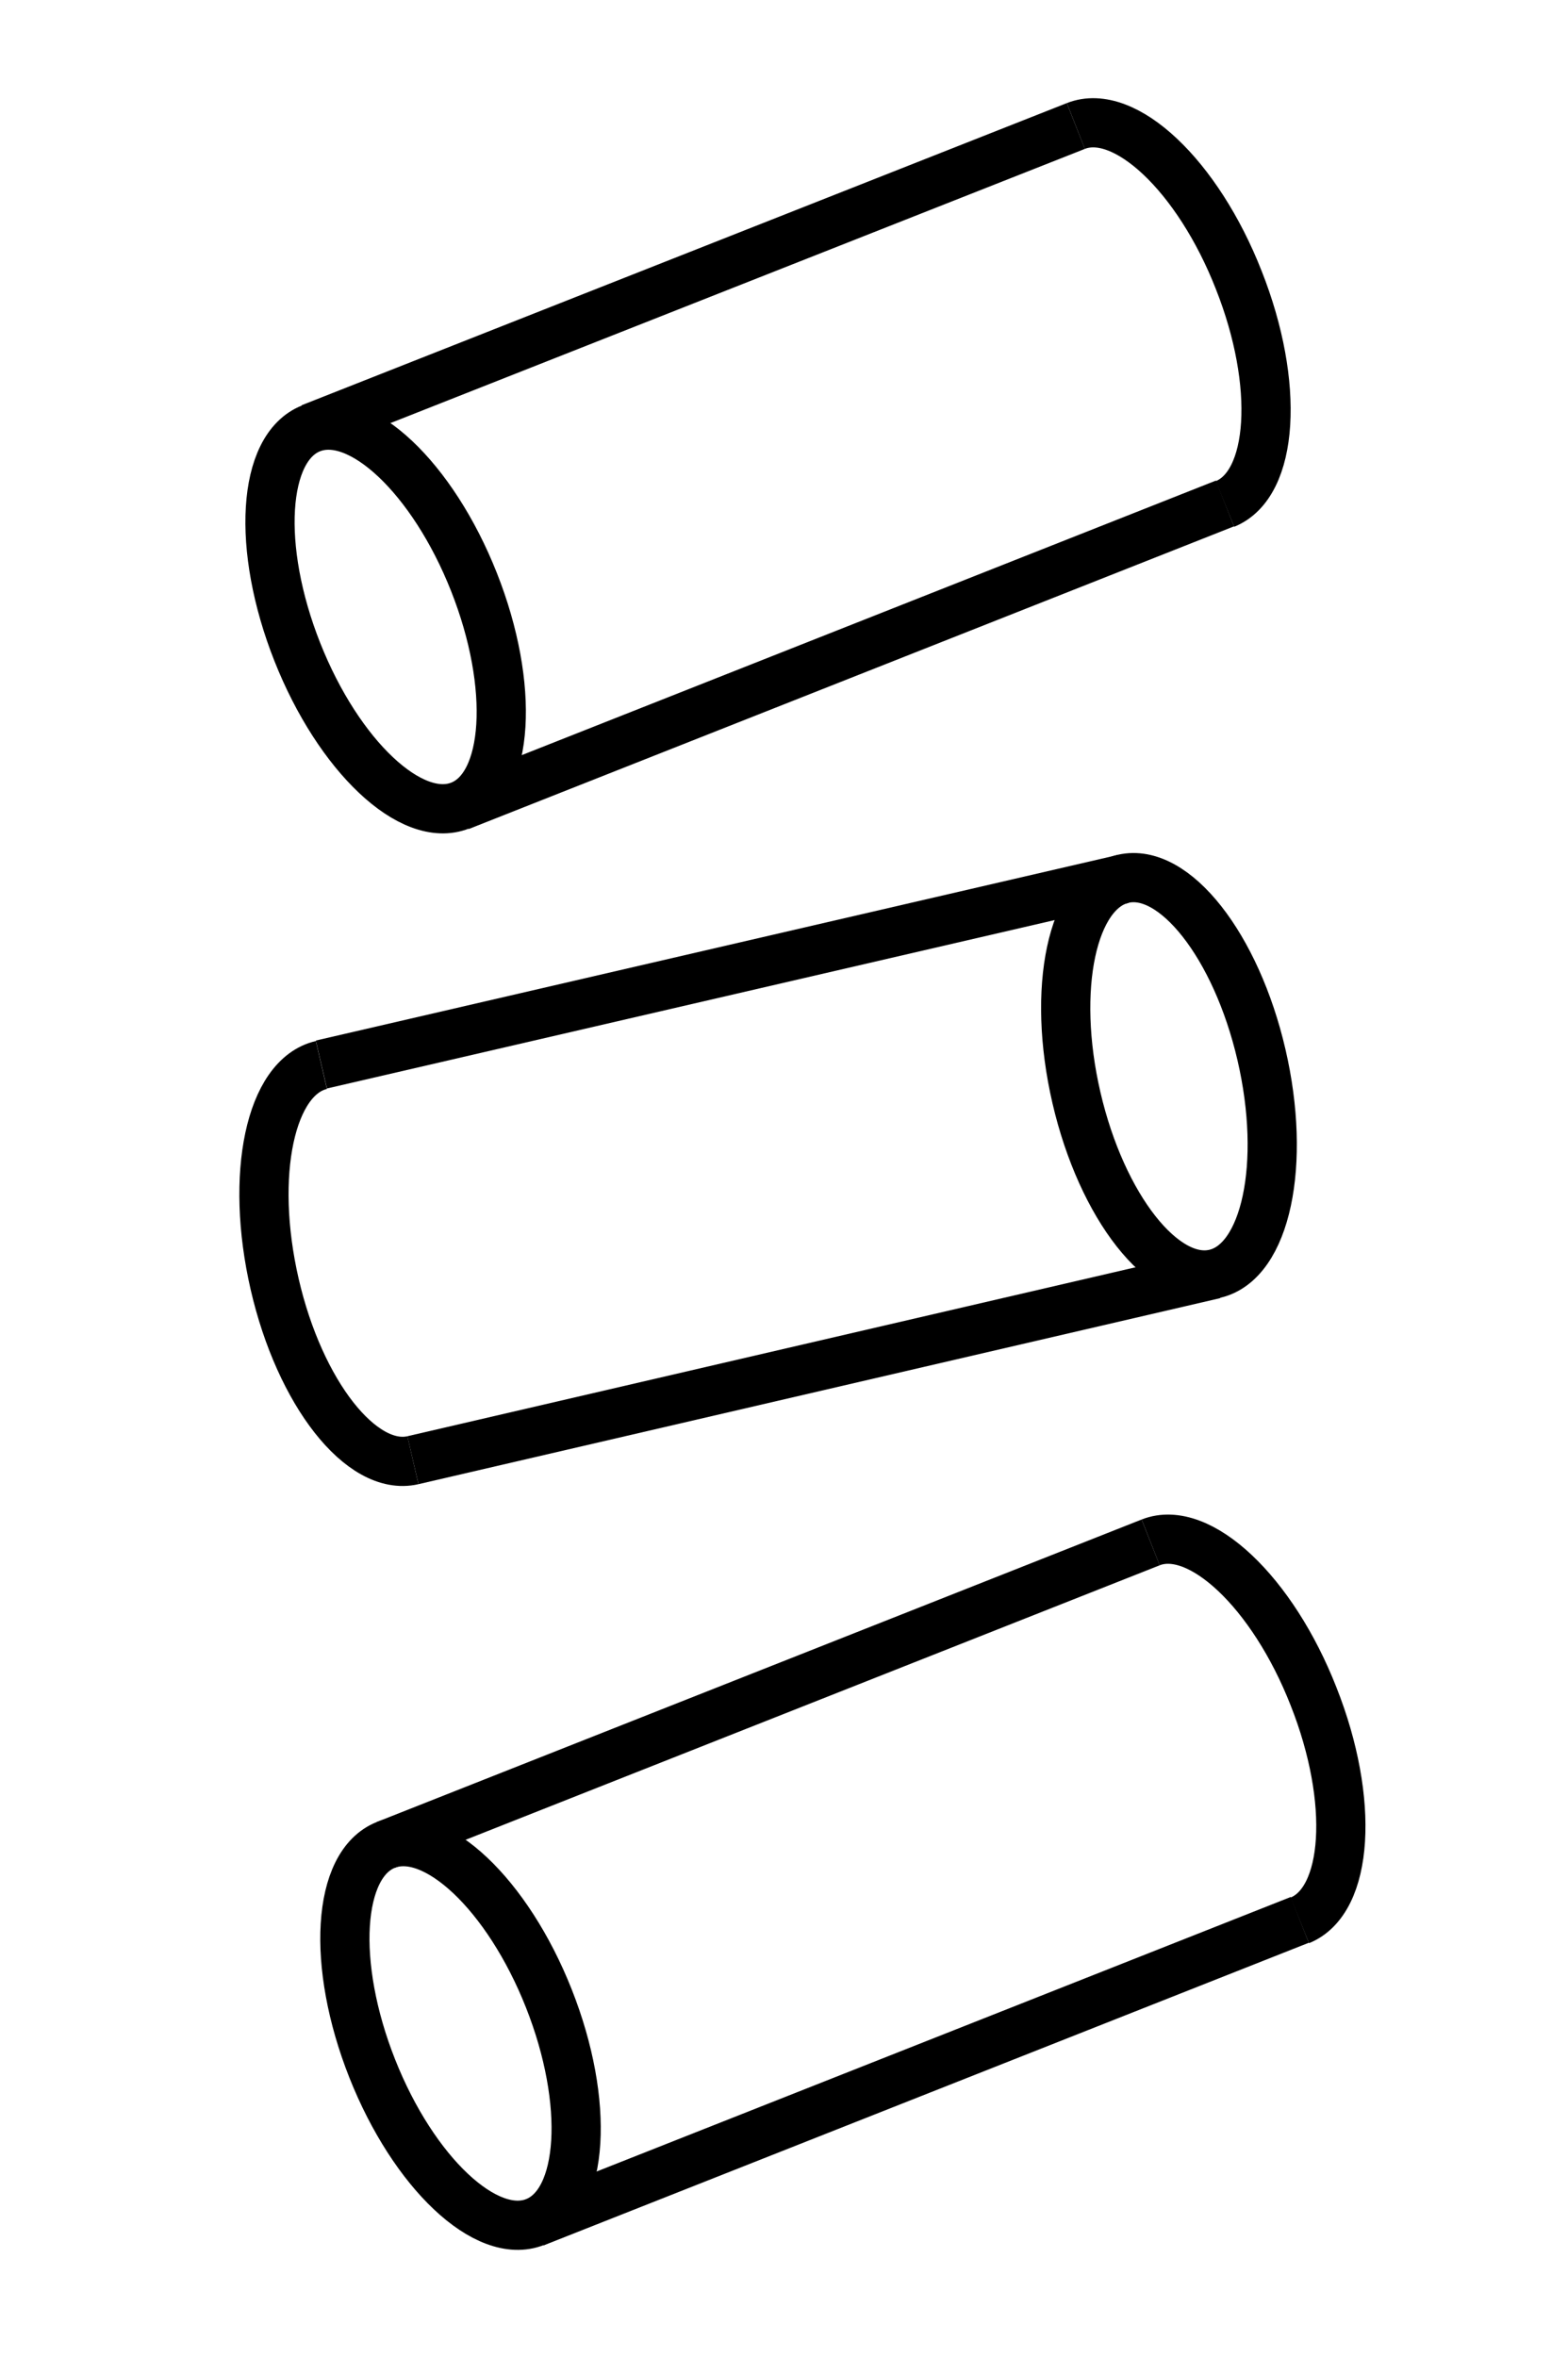
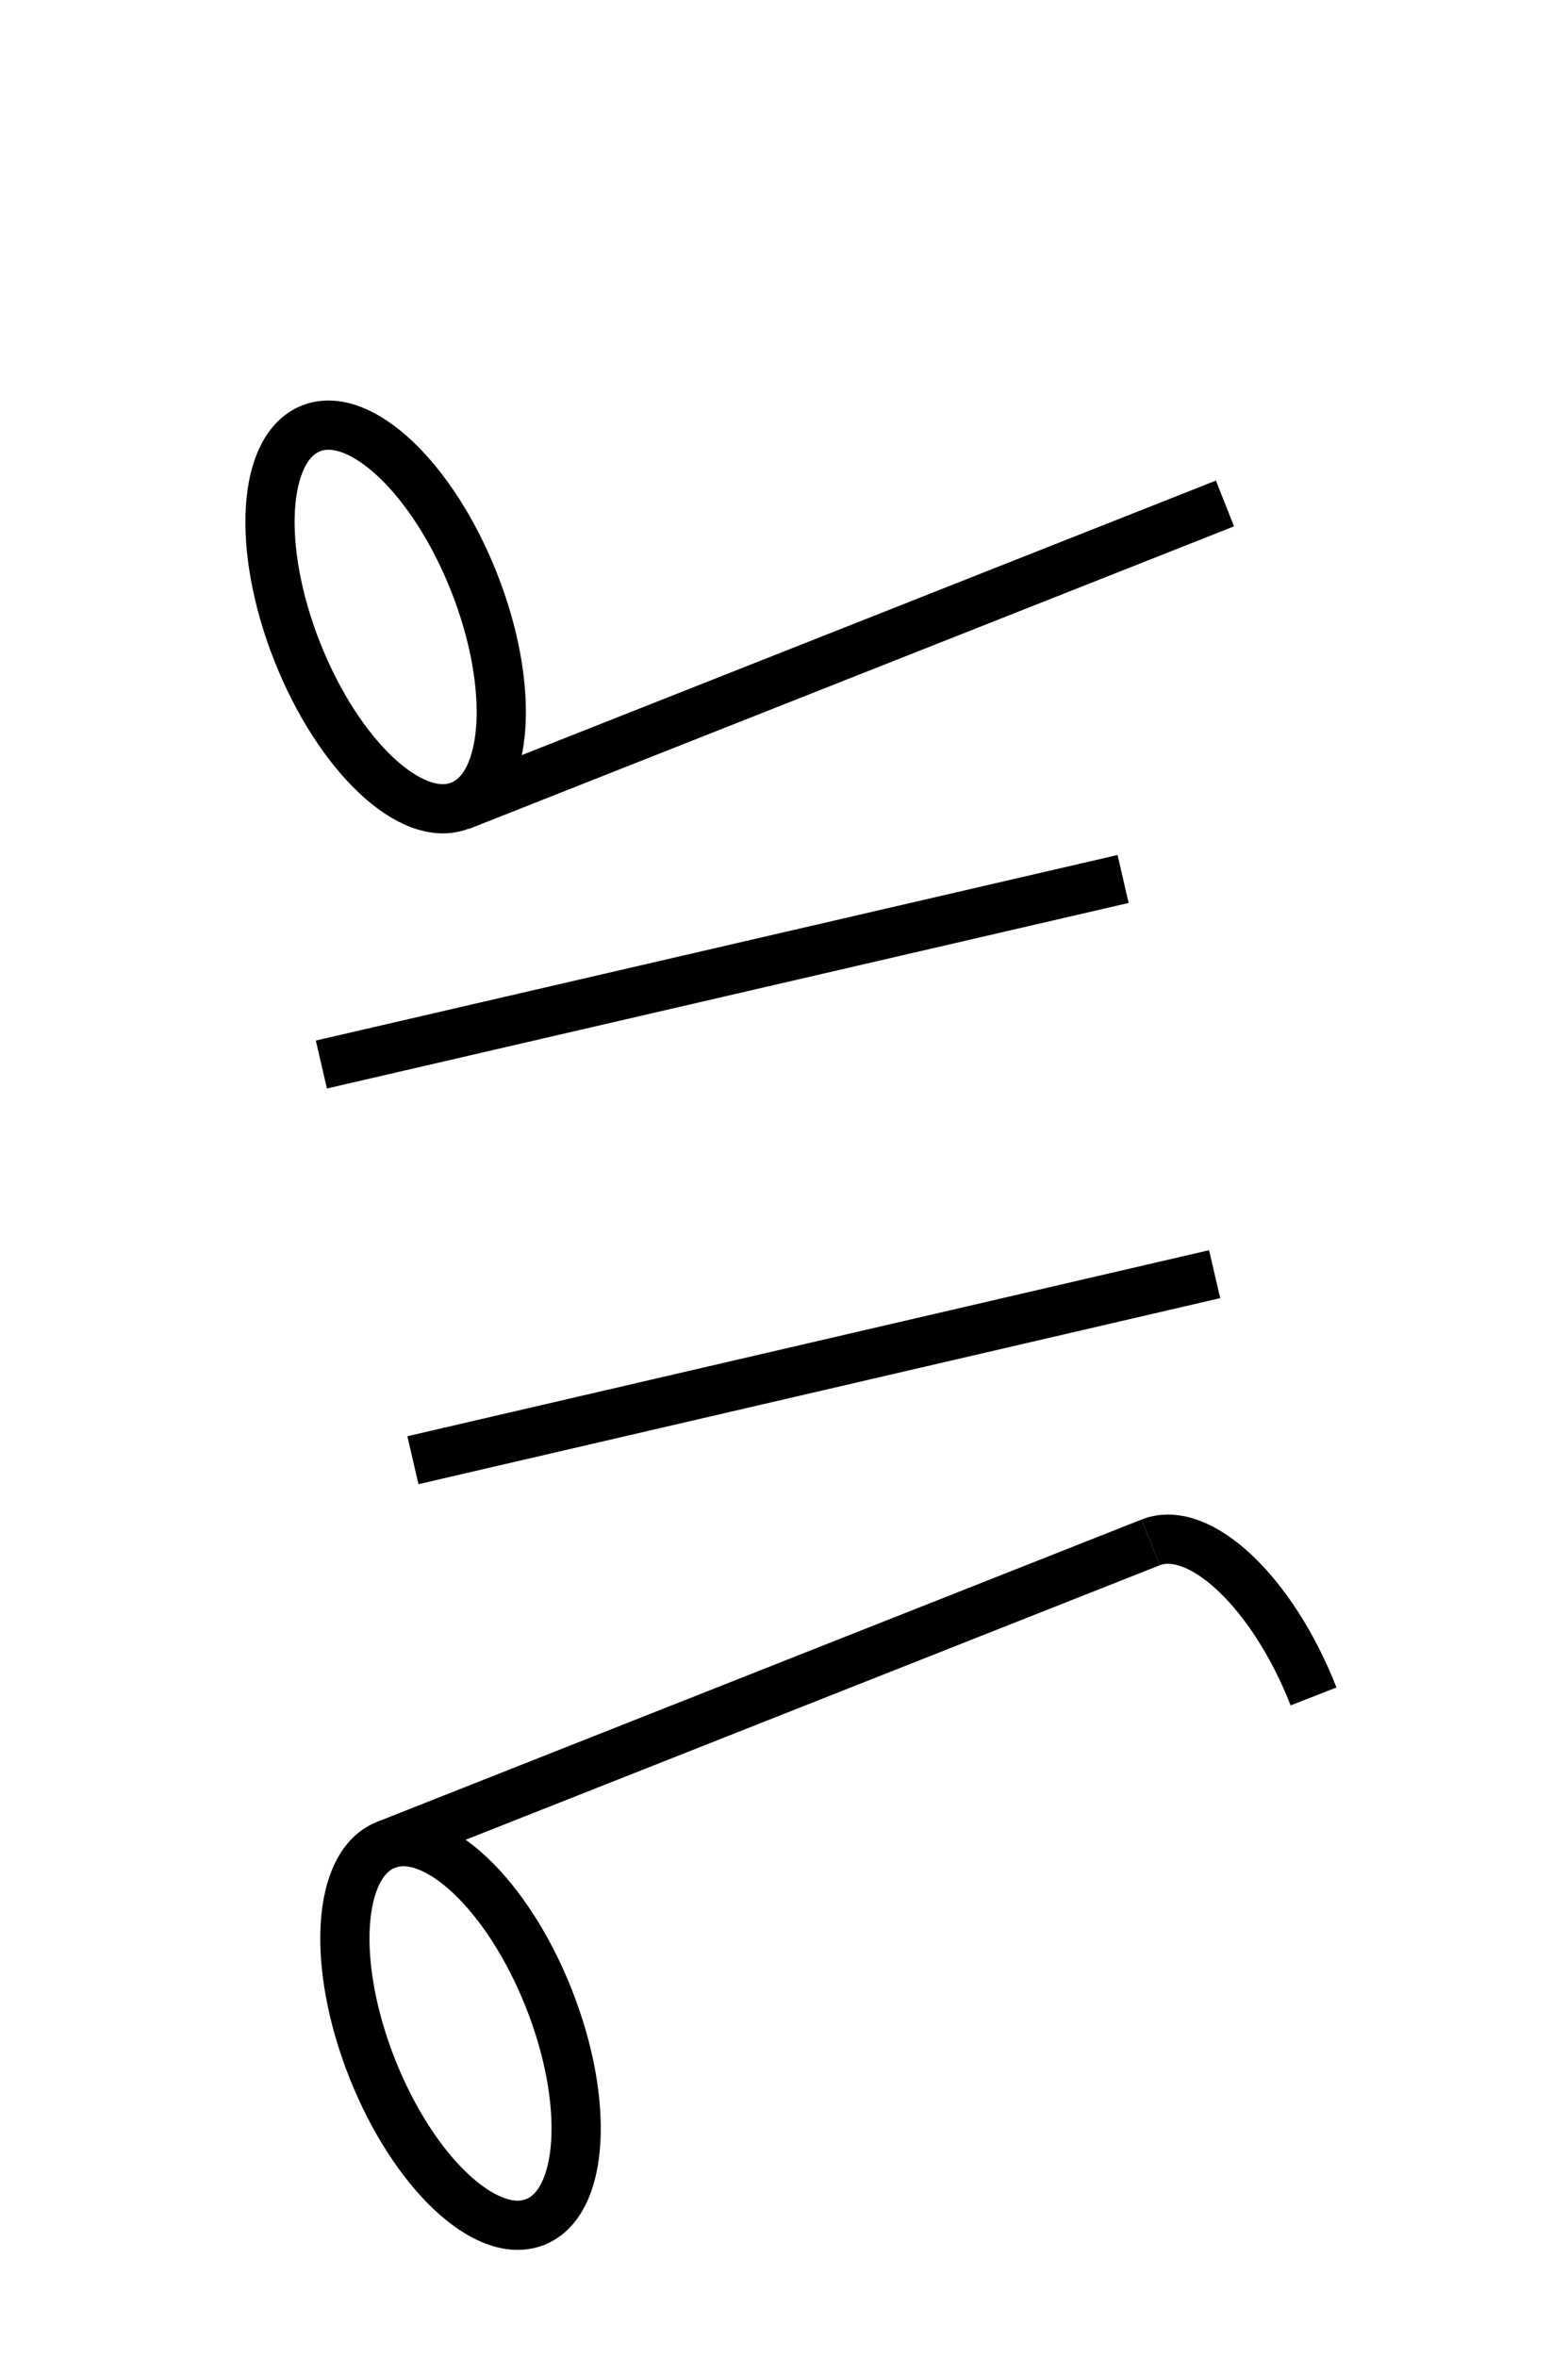
<svg xmlns="http://www.w3.org/2000/svg" version="1.1" id="Layer_1" x="0px" y="0px" viewBox="0 0 318.6 478.9" style="enable-background:new 0 0 318.6 478.9;" xml:space="preserve">
  <style type="text/css">
	.st0{fill:none;stroke:#000000;stroke-width:10;stroke-miterlimit:10;}
</style>
  <ellipse transform="matrix(0.93 -0.368 0.368 0.93 -40.61 37.553)" class="st0" cx="78.3" cy="125.4" rx="19.3" ry="41.2" />
-   <path class="st0" d="M218.6,25.6c9.9-3.9,24.8,10.1,33.1,31.3c8.4,21.2,7.1,41.5-2.8,45.5" />
-   <line class="st0" x1="63.1" y1="87" x2="218.6" y2="25.6" />
  <line class="st0" x1="248.9" y1="102.3" x2="93.4" y2="163.8" />
  <ellipse transform="matrix(0.93 -0.368 0.368 0.93 -145.347 63.273)" class="st0" cx="93.4" cy="413.2" rx="19.3" ry="41.2" />
-   <path class="st0" d="M233.8,313.4c9.9-3.9,24.8,10.1,33.1,31.3c8.4,21.2,7.1,41.5-2.8,45.5" />
+   <path class="st0" d="M233.8,313.4c9.9-3.9,24.8,10.1,33.1,31.3" />
  <line class="st0" x1="78.3" y1="374.9" x2="233.8" y2="313.4" />
-   <line class="st0" x1="264.1" y1="390.1" x2="108.6" y2="451.6" />
-   <ellipse transform="matrix(0.974 -0.226 0.226 0.974 -43.253 59.257)" class="st0" cx="237.5" cy="218.8" rx="19.3" ry="41.2" />
-   <path class="st0" d="M83.9,296.7c-10.4,2.4-23-13.6-28.1-35.8c-5.1-22.2-0.9-42.1,9.5-44.5" />
  <line class="st0" x1="246.8" y1="258.9" x2="83.9" y2="296.7" />
  <line class="st0" x1="65.3" y1="216.3" x2="228.2" y2="178.6" />
</svg>